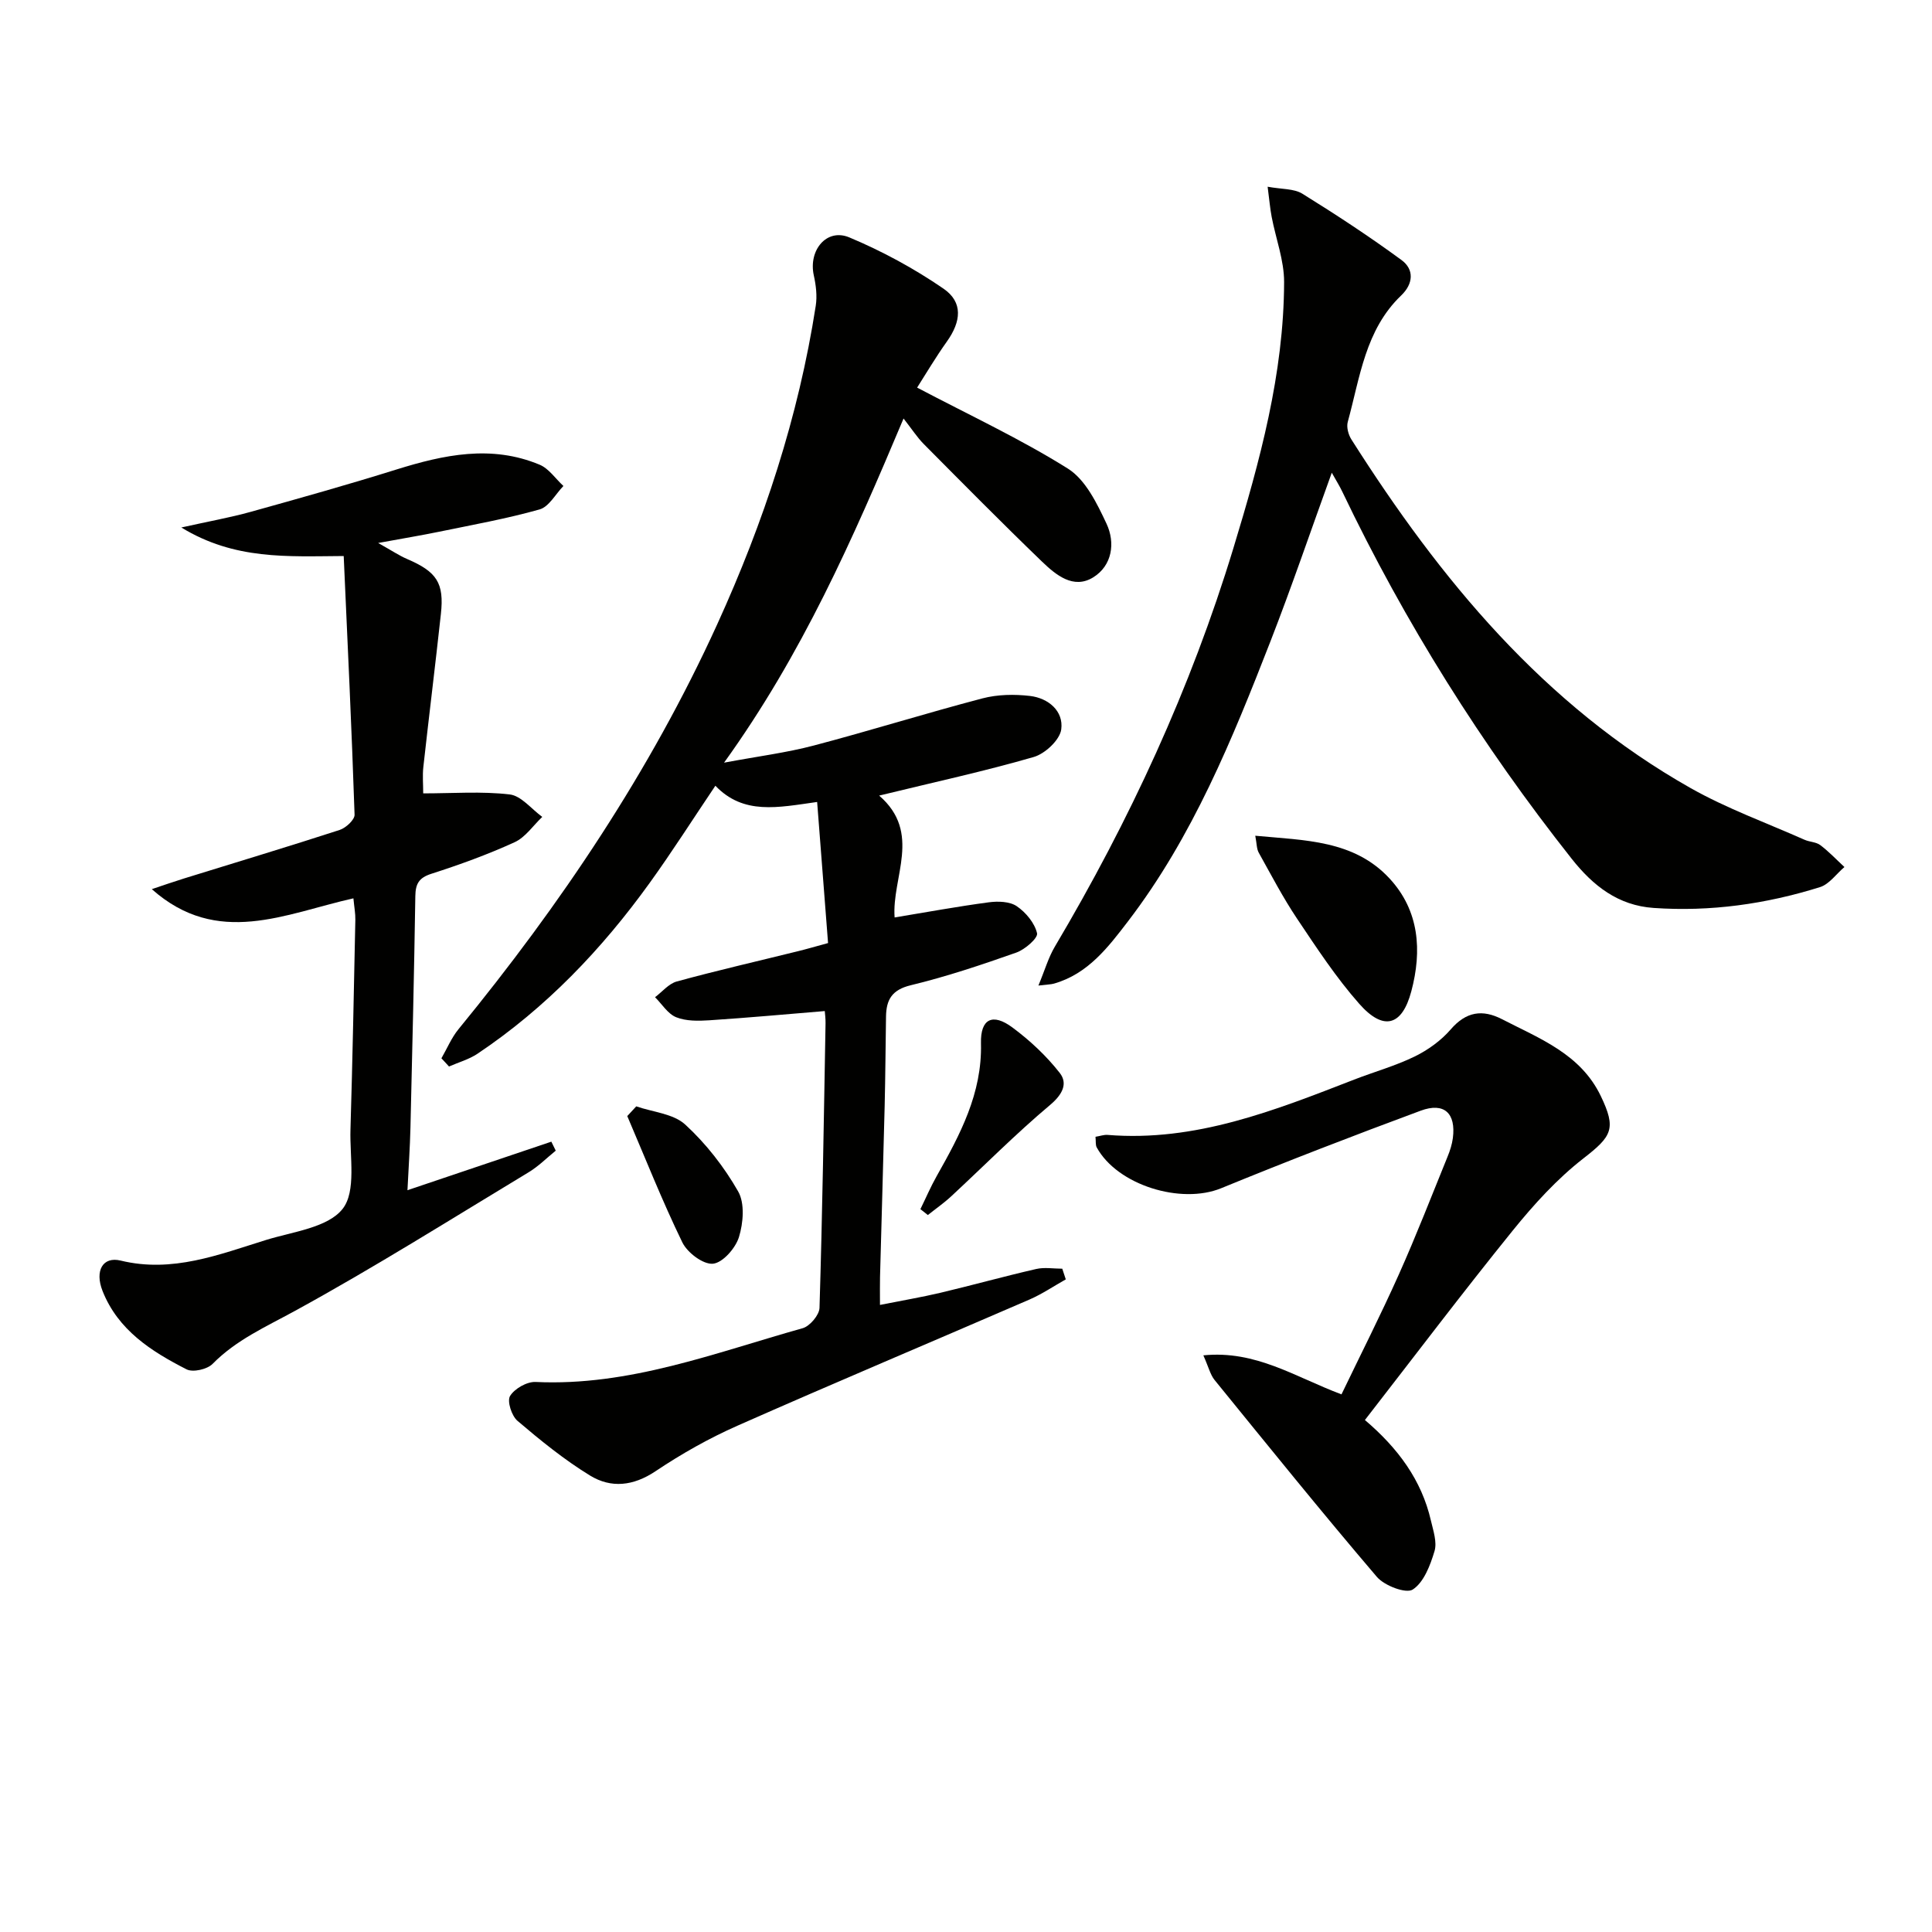
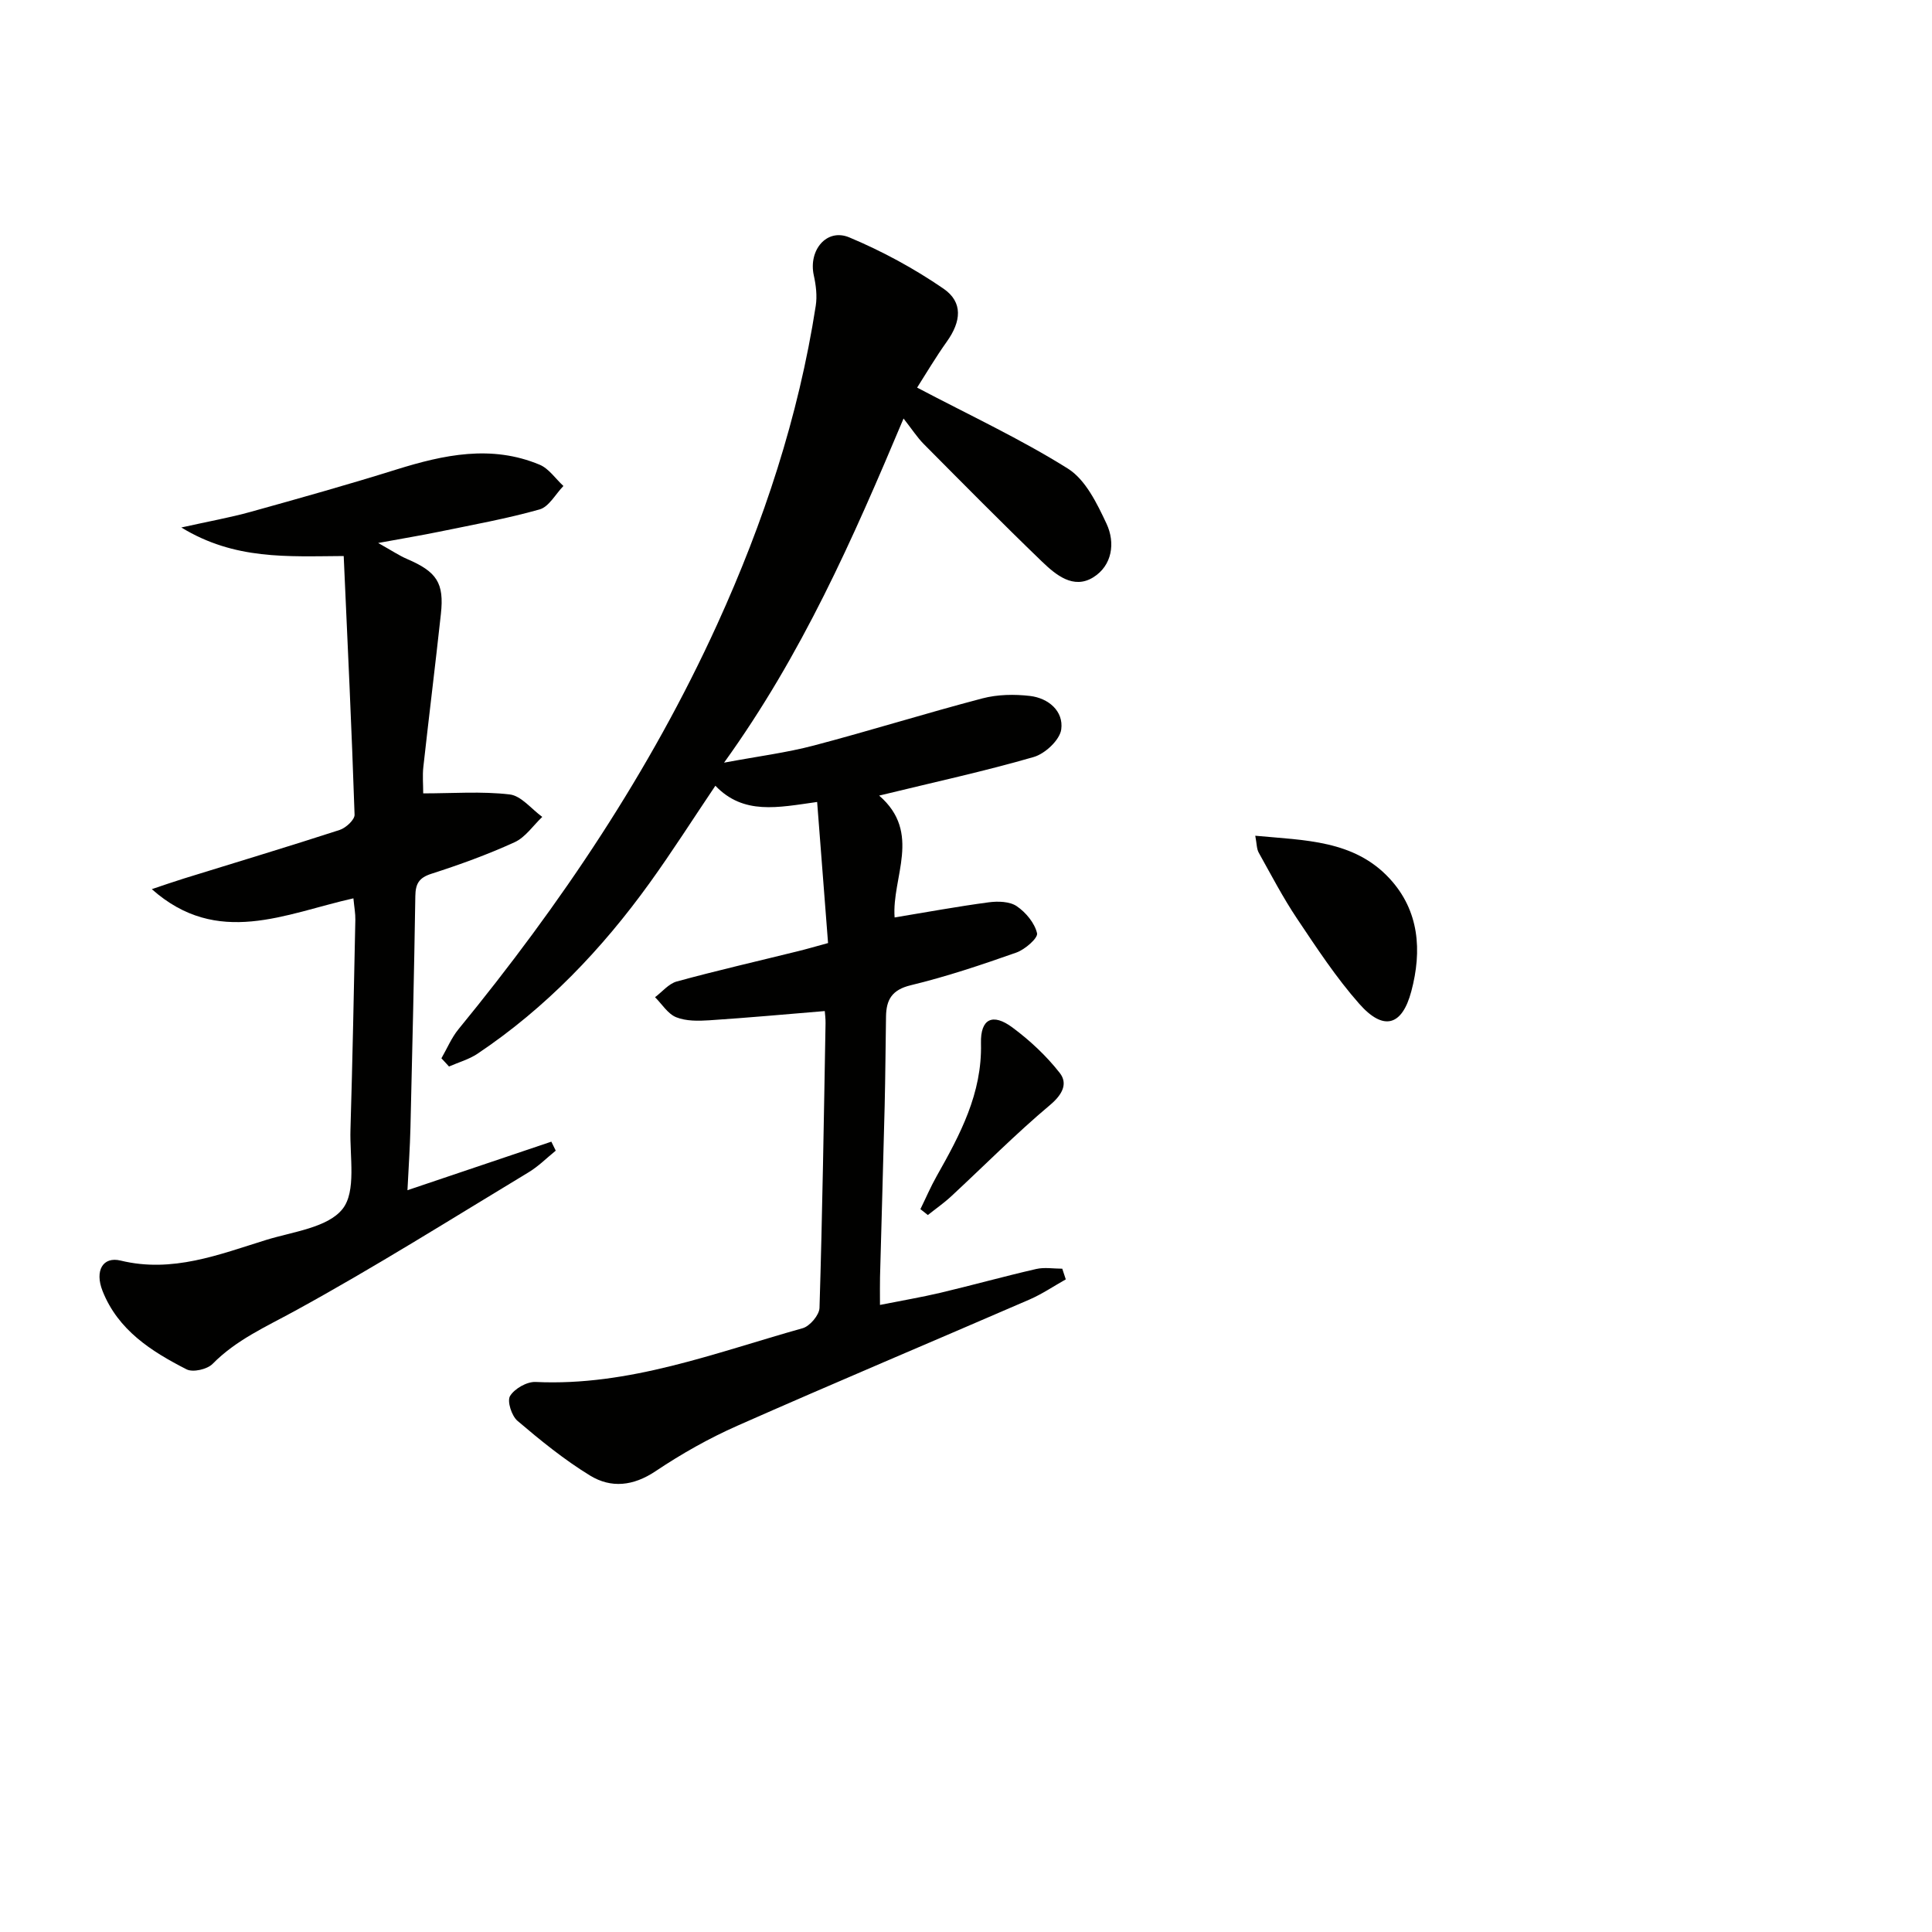
<svg xmlns="http://www.w3.org/2000/svg" enable-background="new 0 0 400 400" viewBox="0 0 400 400">
  <path d="m91.39 219.11c1.17-2.02 2.08-4.25 3.54-6.03 21.16-25.84 39.68-53.36 53.57-83.84 9.61-21.09 16.83-42.96 20.39-65.92.32-2.04.05-4.26-.4-6.3-1.15-5.2 2.65-9.84 7.35-7.87 6.81 2.85 13.43 6.44 19.51 10.62 4.08 2.81 3.65 6.8.68 10.96-2.36 3.31-4.43 6.83-6.15 9.52 10.92 5.75 21.46 10.65 31.23 16.78 3.64 2.29 6.02 7.21 7.98 11.39 1.86 3.96 1.19 8.68-2.76 11.12-4.1 2.53-7.74-.52-10.61-3.28-8.27-7.97-16.35-16.15-24.45-24.31-1.37-1.38-2.44-3.06-4.2-5.3-10.58 25.13-20.99 48.78-37.16 71.25 7.12-1.33 12.93-2.06 18.55-3.54 11.7-3.08 23.25-6.7 34.95-9.77 3.13-.82 6.62-.88 9.85-.5 3.79.45 6.97 3.12 6.46 6.92-.29 2.18-3.34 5.04-5.7 5.72-10.18 2.95-20.57 5.2-32 7.99 8.92 7.71 2.57 16.93 3.2 25.23 6.65-1.1 13.06-2.28 19.52-3.14 1.89-.25 4.32-.18 5.77.81 1.88 1.28 3.71 3.48 4.2 5.6.23.99-2.5 3.37-4.29 4-7.2 2.54-14.47 4.98-21.88 6.77-3.92.95-5.05 3.04-5.1 6.48-.1 6.16-.13 12.33-.28 18.49-.29 11.81-.65 23.61-.96 35.42-.04 1.63-.01 3.27-.01 5.79 4.61-.92 8.6-1.59 12.54-2.52 6.62-1.57 13.18-3.4 19.81-4.92 1.71-.39 3.59-.06 5.39-.06.24.74.49 1.48.73 2.21-2.51 1.41-4.92 3.05-7.55 4.19-20.12 8.72-40.34 17.22-60.39 26.09-5.91 2.61-11.63 5.84-17 9.44-4.6 3.08-9.2 3.56-13.55.9-5.33-3.26-10.25-7.26-15.02-11.32-1.22-1.03-2.2-4.08-1.55-5.15.92-1.52 3.49-2.99 5.28-2.91 19.39.92 37.17-6.05 55.31-11.13 1.48-.42 3.43-2.72 3.48-4.2.6-19.63.9-39.28 1.25-58.92.02-.98-.12-1.96-.16-2.54-8.09.67-15.99 1.39-23.9 1.91-2.29.15-4.81.19-6.86-.63-1.74-.7-2.94-2.72-4.38-4.15 1.49-1.12 2.83-2.8 4.51-3.26 8.32-2.27 16.74-4.2 25.11-6.27 1.76-.43 3.49-.94 6.2-1.68-.75-9.62-1.49-19.25-2.26-29.21-8.19 1.15-15.22 2.73-21.07-3.36-4.72 7.01-8.98 13.71-13.61 20.13-9.9 13.74-21.47 25.86-35.62 35.34-1.77 1.19-3.94 1.79-5.92 2.66-.52-.59-1.05-1.14-1.57-1.7z" fill="#010100" />
-   <path d="m214.99 204.05c1.34-3.21 2.07-5.81 3.4-8.05 15.48-26.11 28.15-53.48 36.98-82.54 5.46-17.96 10.44-36.1 10.49-55.06.01-4.49-1.71-8.97-2.57-13.47-.33-1.73-.48-3.49-.84-6.27 2.93.54 5.44.37 7.18 1.44 7 4.34 13.9 8.87 20.54 13.74 2.64 1.94 2.47 4.9-.07 7.33-7.45 7.13-8.53 16.98-11.06 26.18-.3 1.08.12 2.64.75 3.63 18.38 28.97 39.85 55.01 70.26 72.2 7.48 4.22 15.67 7.18 23.55 10.68 1.05.47 2.4.45 3.27 1.11 1.79 1.35 3.35 3.01 5 4.54-1.68 1.42-3.13 3.55-5.06 4.16-11.19 3.5-22.69 5.13-34.44 4.31-7.35-.51-12.52-4.56-16.96-10.17-18.65-23.59-34.53-48.88-47.5-76.01-.55-1.16-1.24-2.25-2.18-3.93-4.36 12.04-8.28 23.57-12.69 34.9-7.91 20.29-16.11 40.48-29.49 57.97-4.12 5.38-8.31 10.91-15.35 12.91-.6.17-1.24.16-3.21.4z" fill="#010100" />
  <path d="m71.16 115.12c-11.7.07-22.56.84-33.62-5.91 5.69-1.27 10.09-2.05 14.37-3.24 10.07-2.8 20.14-5.63 30.12-8.75 9.86-3.08 19.71-5.18 29.69-1.01 1.92.8 3.3 2.91 4.93 4.41-1.63 1.67-2.99 4.3-4.93 4.85-6.84 1.93-13.88 3.19-20.86 4.63-3.65.75-7.34 1.36-12.57 2.32 2.89 1.61 4.36 2.61 5.96 3.3 6.18 2.65 7.74 4.95 7.03 11.41-1.15 10.56-2.46 21.1-3.63 31.65-.2 1.77-.03 3.59-.03 5.48 6.15 0 12.09-.46 17.91.22 2.39.28 4.5 3.03 6.74 4.65-1.89 1.79-3.49 4.23-5.74 5.25-5.58 2.55-11.38 4.65-17.23 6.53-2.58.83-3.27 2.08-3.31 4.61-.25 15.98-.63 31.96-1.01 47.93-.1 4.09-.38 8.17-.62 12.97 10.44-3.52 20.11-6.79 29.79-10.05.3.62.61 1.24.91 1.86-1.85 1.5-3.56 3.23-5.57 4.45-16.08 9.71-32 19.74-48.47 28.75-6.01 3.29-12.12 5.98-17.02 10.96-1.11 1.12-4.06 1.79-5.37 1.12-7.3-3.72-14.21-8.13-17.41-16.26-1.63-4.15.06-7.16 3.76-6.26 10.72 2.61 20.36-1.25 30.14-4.28 5.54-1.71 12.74-2.53 15.81-6.42 2.87-3.64 1.46-10.8 1.63-16.41.43-14.48.71-28.96 1.01-43.44.03-1.28-.22-2.56-.4-4.45-14.11 3.16-28.12 10.2-41.74-1.9 2.21-.74 4.41-1.51 6.63-2.2 10.76-3.34 21.56-6.58 32.27-10.06 1.28-.42 3.12-2.11 3.08-3.16-.59-17.72-1.44-35.44-2.25-53.55z" fill="#010100" />
-   <path d="m226.81 235.36c.97-.16 1.75-.45 2.5-.39 18.21 1.48 34.61-5.07 51.05-11.45 4.17-1.62 8.53-2.83 12.53-4.78 2.76-1.35 5.47-3.3 7.47-5.62 3.19-3.69 6.57-4.19 10.63-2.1 7.8 4.03 16.25 7.18 20.44 15.91 3.26 6.79 2.3 8.32-3.62 12.92-5.45 4.24-10.25 9.53-14.62 14.93-10.35 12.8-20.28 25.93-30.6 39.22 6.88 5.85 11.74 12.45 13.67 20.84.48 2.08 1.3 4.44.74 6.31-.88 2.93-2.21 6.46-4.51 7.95-1.39.9-5.85-.79-7.42-2.62-11.43-13.39-22.49-27.1-33.6-40.76-.89-1.1-1.23-2.64-2.33-5.11 10.87-1.09 18.96 4.46 28.6 8.08 3.94-8.2 8.12-16.43 11.88-24.84 3.6-8.04 6.78-16.26 10.1-24.42.5-1.22.91-2.52 1.08-3.81.66-5.13-1.79-7.47-6.67-5.66-13.85 5.13-27.64 10.45-41.3 16.05-8.3 3.4-21.48-.62-25.77-8.46-.27-.51-.15-1.24-.25-2.19z" fill="#010100" />
  <path d="m259.89 173.03c10.27.97 20.42.88 27.8 8.85 6.16 6.65 6.75 14.94 4.51 23.35-1.91 7.2-5.76 8.28-10.77 2.61-4.8-5.43-8.83-11.59-12.88-17.63-2.93-4.37-5.37-9.07-7.94-13.67-.44-.78-.4-1.83-.72-3.51z" fill="#010100" />
  <path d="m190.56 250.34c1.12-2.28 2.12-4.63 3.37-6.84 4.84-8.57 9.43-17.13 9.17-27.49-.13-5.09 2.41-6.34 6.54-3.26 3.61 2.68 7.01 5.86 9.77 9.39 1.71 2.19.58 4.46-2 6.63-7.11 5.97-13.66 12.6-20.48 18.92-1.51 1.4-3.21 2.58-4.83 3.87-.52-.4-1.03-.81-1.54-1.22z" fill="#010100" />
-   <path d="m131.73 229.06c3.44 1.19 7.67 1.51 10.13 3.76 4.31 3.95 8.07 8.78 10.97 13.86 1.4 2.45 1.06 6.53.16 9.45-.71 2.3-3.37 5.33-5.39 5.51-2.03.18-5.31-2.3-6.34-4.44-4.15-8.54-7.65-17.39-11.39-26.13.62-.67 1.24-1.34 1.86-2.01z" fill="#010100" />
</svg>